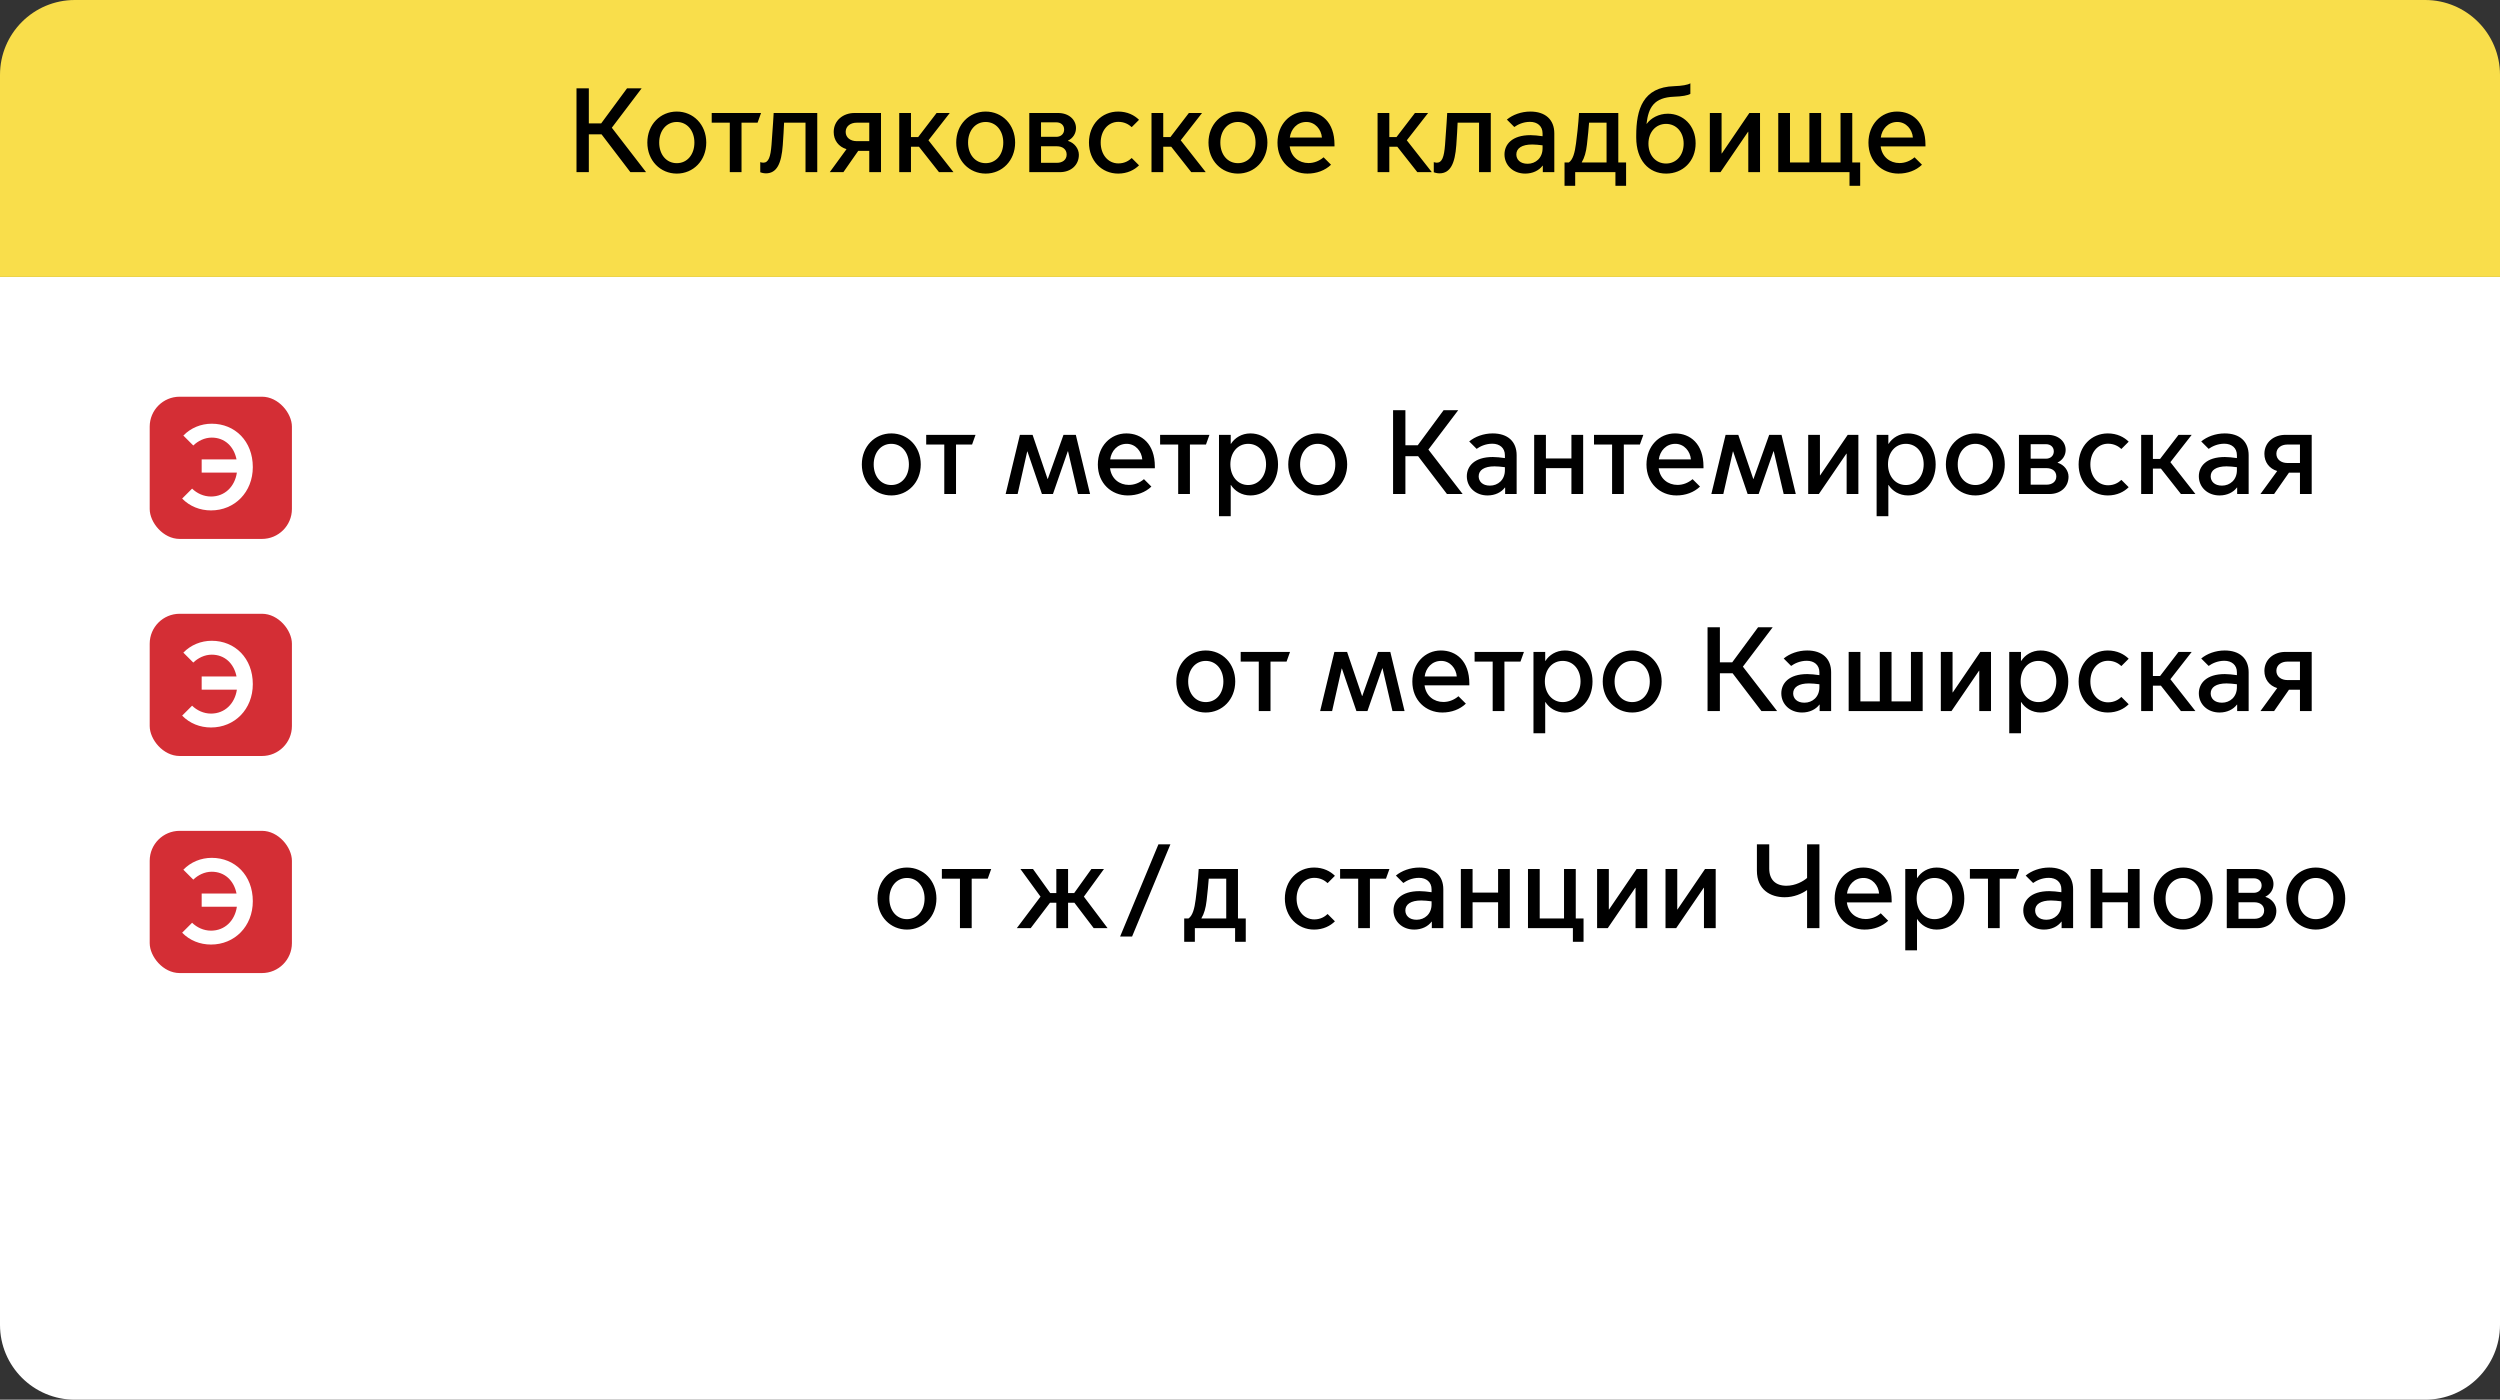
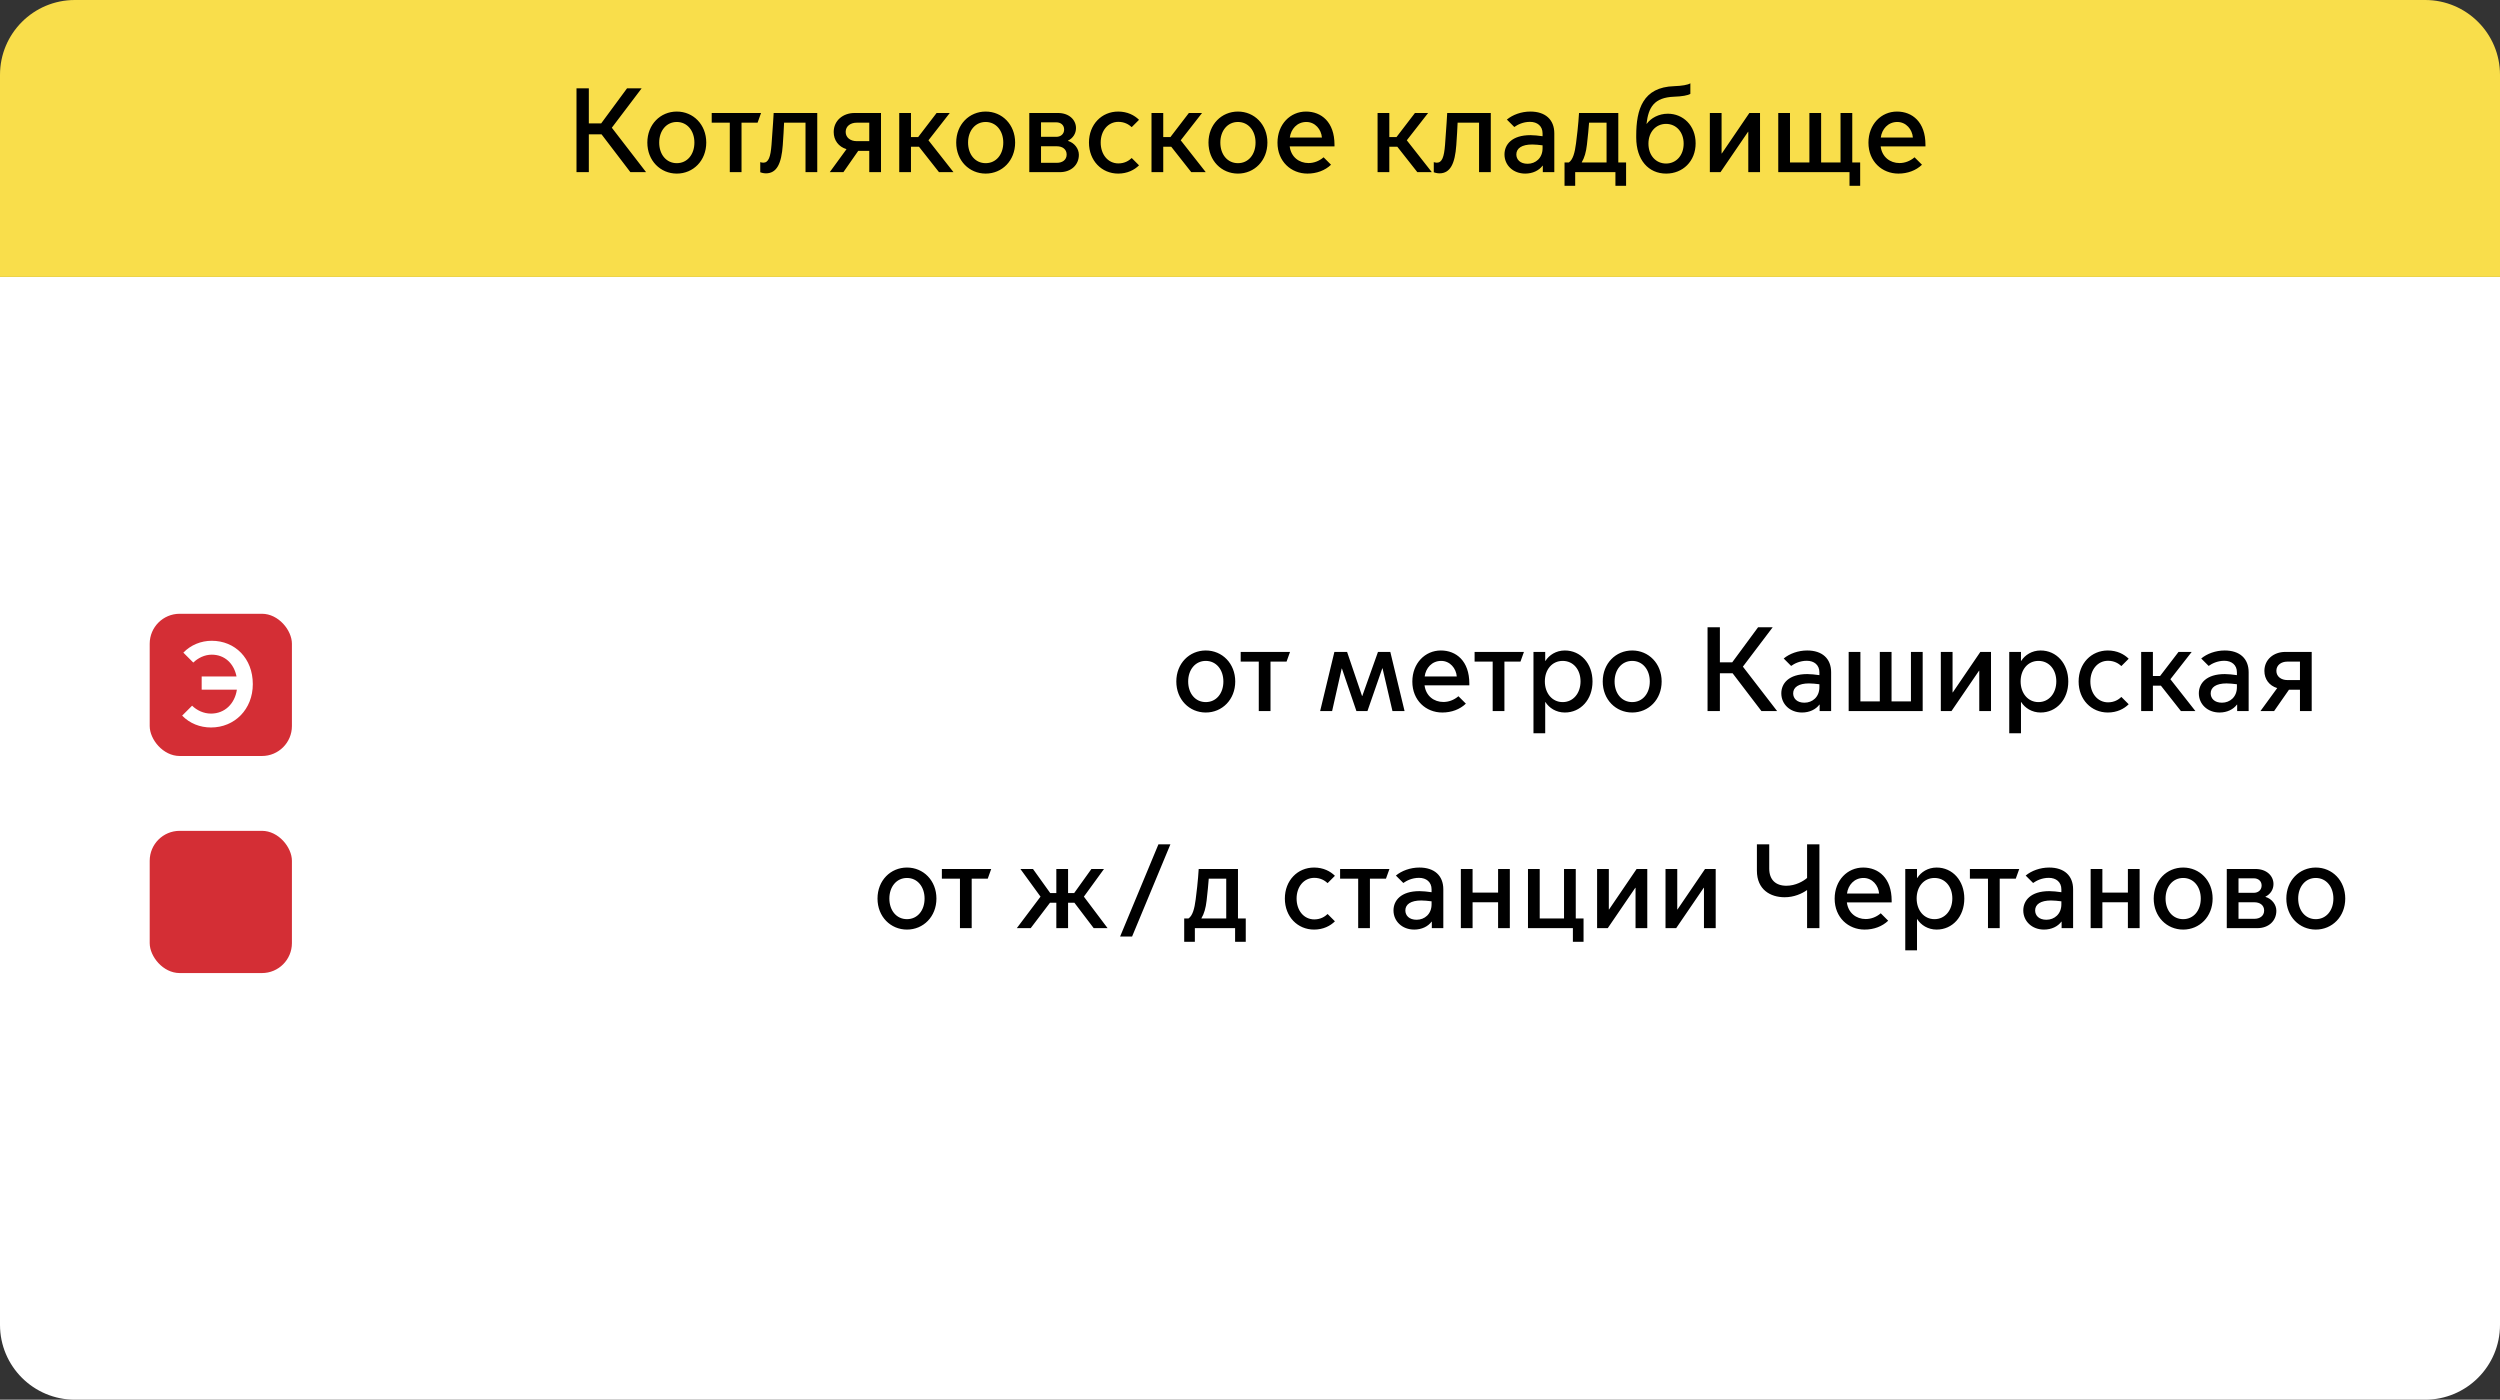
<svg xmlns="http://www.w3.org/2000/svg" width="334" height="187" viewBox="0 0 334 187" fill="none">
  <rect x="0" y="0" width="334" height="187" fill="#333333" stroke="none" />
-   <path d="M0 37H334V177C334 182.523 329.523 187 324 187H10C4.477 187 0 182.523 0 177V37Z" fill="white" />
-   <path d="M119.077 66.192C116.885 66.192 115.141 64.464 115.141 62.048C115.141 59.632 116.885 57.904 119.077 57.904C121.269 57.904 123.013 59.632 123.013 62.048C123.013 64.464 121.269 66.192 119.077 66.192ZM119.077 64.8C120.469 64.8 121.429 63.648 121.429 62.048C121.429 60.464 120.469 59.296 119.077 59.296C117.685 59.296 116.725 60.464 116.725 62.048C116.725 63.648 117.685 64.8 119.077 64.8ZM126.156 66V59.392H123.74V58.096H130.332L129.868 59.392H127.724V66H126.156ZM134.354 66L136.258 58.096H137.954L139.954 63.984H139.986L142.082 58.096H143.73L145.634 66H144.018L142.69 60.288H142.658L140.674 66H139.202L137.266 60.32H137.234L135.954 66H134.354ZM150.672 66.192C148.496 66.192 146.672 64.576 146.672 62.064C146.672 59.6 148.384 57.904 150.48 57.904C152.528 57.904 154.288 59.296 154.288 62.336V62.56H148.304C148.48 63.984 149.568 64.784 150.816 64.784C151.504 64.784 152.208 64.544 152.832 64.016L153.824 65.008C153.024 65.776 151.904 66.192 150.672 66.192ZM148.32 61.376H152.608C152.528 60.304 151.712 59.296 150.528 59.296C149.28 59.296 148.464 60.256 148.32 61.376ZM157.406 66V59.392H154.99V58.096H161.582L161.118 59.392H158.974V66H157.406ZM164.425 64.8V68.96H162.857V58.096H164.425V59.296H164.457C164.953 58.512 165.881 57.904 167.049 57.904C169.161 57.904 170.745 59.632 170.745 62.048C170.745 64.464 169.161 66.192 167.049 66.192C165.881 66.192 164.953 65.584 164.457 64.8H164.425ZM164.377 62.032C164.377 63.616 165.353 64.8 166.761 64.8C168.169 64.8 169.145 63.616 169.145 62.032C169.145 60.448 168.169 59.296 166.761 59.296C165.353 59.296 164.377 60.448 164.377 62.032ZM176.046 66.192C173.854 66.192 172.11 64.464 172.11 62.048C172.11 59.632 173.854 57.904 176.046 57.904C178.238 57.904 179.982 59.632 179.982 62.048C179.982 64.464 178.238 66.192 176.046 66.192ZM176.046 64.8C177.438 64.8 178.398 63.648 178.398 62.048C178.398 60.464 177.438 59.296 176.046 59.296C174.654 59.296 173.694 60.464 173.694 62.048C173.694 63.648 174.654 64.8 176.046 64.8ZM186.114 66V54.8H187.762V59.488H189.41L192.866 54.8H194.818L190.834 60.064L195.41 66H193.314L189.458 60.944H187.762V66H186.114ZM198.735 66.192C197.119 66.192 195.967 65.072 195.967 63.632C195.967 62.32 196.943 61.056 199.439 61.056C199.887 61.056 200.511 61.12 201.055 61.2V60.816C201.055 59.84 200.351 59.28 199.375 59.28C198.431 59.28 197.711 59.664 197.279 59.968L196.287 58.976C197.055 58.336 198.207 57.904 199.423 57.904C201.423 57.904 202.623 58.976 202.623 60.816V66H201.087V65.136H201.055C200.575 65.776 199.743 66.192 198.735 66.192ZM199.055 64.88C200.127 64.88 201.055 64.112 201.055 62.816V62.416C200.591 62.352 200.031 62.304 199.663 62.304C198.287 62.304 197.551 62.816 197.551 63.632C197.551 64.304 198.047 64.88 199.055 64.88ZM204.966 66V58.096H206.534V61.248H209.942V58.096H211.51V66H209.942V62.544H206.534V66H204.966ZM215.375 66V59.392H212.959V58.096H219.551L219.087 59.392H216.943V66H215.375ZM223.969 66.192C221.793 66.192 219.969 64.576 219.969 62.064C219.969 59.6 221.681 57.904 223.777 57.904C225.825 57.904 227.585 59.296 227.585 62.336V62.56H221.601C221.777 63.984 222.865 64.784 224.113 64.784C224.801 64.784 225.505 64.544 226.129 64.016L227.121 65.008C226.321 65.776 225.201 66.192 223.969 66.192ZM221.617 61.376H225.905C225.825 60.304 225.009 59.296 223.825 59.296C222.577 59.296 221.761 60.256 221.617 61.376ZM228.636 66L230.539 58.096H232.236L234.236 63.984H234.268L236.364 58.096H238.012L239.916 66H238.3L236.972 60.288H236.94L234.956 66H233.484L231.548 60.32H231.516L230.236 66H228.636ZM241.575 66V58.096H243.143V63.504H243.175L246.855 58.096H248.279V66H246.711V60.608H246.679L242.999 66H241.575ZM252.284 64.8V68.96H250.716V58.096H252.284V59.296H252.316C252.812 58.512 253.74 57.904 254.908 57.904C257.02 57.904 258.604 59.632 258.604 62.048C258.604 64.464 257.02 66.192 254.908 66.192C253.74 66.192 252.812 65.584 252.316 64.8H252.284ZM252.236 62.032C252.236 63.616 253.212 64.8 254.62 64.8C256.028 64.8 257.004 63.616 257.004 62.032C257.004 60.448 256.028 59.296 254.62 59.296C253.212 59.296 252.236 60.448 252.236 62.032ZM263.905 66.192C261.713 66.192 259.969 64.464 259.969 62.048C259.969 59.632 261.713 57.904 263.905 57.904C266.097 57.904 267.841 59.632 267.841 62.048C267.841 64.464 266.097 66.192 263.905 66.192ZM263.905 64.8C265.297 64.8 266.257 63.648 266.257 62.048C266.257 60.464 265.297 59.296 263.905 59.296C262.513 59.296 261.553 60.464 261.553 62.048C261.553 63.648 262.513 64.8 263.905 64.8ZM273.812 66H269.732V58.096H273.572C275.044 58.096 275.972 59.008 275.972 60.112C275.972 60.848 275.556 61.472 274.9 61.792V61.824C275.764 62.08 276.356 62.864 276.356 63.68C276.356 65.04 275.316 66 273.812 66ZM271.3 61.28H273.348C273.924 61.28 274.388 60.912 274.388 60.304C274.388 59.696 273.924 59.344 273.348 59.344H271.3V61.28ZM271.3 64.752H273.428C274.148 64.752 274.724 64.368 274.724 63.648C274.724 62.928 274.148 62.544 273.428 62.544H271.3V64.752ZM281.608 66.192C279.4 66.192 277.704 64.464 277.704 62.048C277.704 59.632 279.4 57.904 281.608 57.904C282.84 57.904 283.784 58.4 284.392 59.008L283.416 59.984C283.048 59.648 282.472 59.28 281.64 59.28C280.232 59.28 279.272 60.48 279.272 62.048C279.272 63.632 280.232 64.832 281.64 64.832C282.472 64.832 283.048 64.464 283.416 64.112L284.392 65.088C283.784 65.696 282.84 66.192 281.608 66.192ZM286.06 66V58.096H287.628V61.312H288.588L291.052 58.096H292.812L289.964 61.744L293.308 66H291.372L288.7 62.608H287.628V66H286.06ZM296.532 66.192C294.916 66.192 293.764 65.072 293.764 63.632C293.764 62.32 294.74 61.056 297.236 61.056C297.684 61.056 298.308 61.12 298.852 61.2V60.816C298.852 59.84 298.148 59.28 297.172 59.28C296.228 59.28 295.508 59.664 295.076 59.968L294.084 58.976C294.852 58.336 296.004 57.904 297.22 57.904C299.22 57.904 300.42 58.976 300.42 60.816V66H298.884V65.136H298.852C298.372 65.776 297.54 66.192 296.532 66.192ZM296.852 64.88C297.924 64.88 298.852 64.112 298.852 62.816V62.416C298.388 62.352 297.828 62.304 297.46 62.304C296.084 62.304 295.348 62.816 295.348 63.632C295.348 64.304 295.844 64.88 296.852 64.88ZM301.995 66L304.235 62.928C303.163 62.608 302.523 61.728 302.523 60.64C302.523 59.104 303.771 58.096 305.307 58.096H308.843V66H307.275V63.152H305.803L303.819 66H301.995ZM307.275 61.856V59.392H305.579C304.795 59.392 304.123 59.84 304.123 60.624C304.123 61.408 304.795 61.856 305.579 61.856H307.275Z" fill="black" />
+   <path d="M0 37H334V177C334 182.523 329.523 187 324 187H10C4.477 187 0 182.523 0 177V37" fill="white" />
  <path d="M161.092 95.192C158.9 95.192 157.156 93.464 157.156 91.048C157.156 88.632 158.9 86.904 161.092 86.904C163.284 86.904 165.028 88.632 165.028 91.048C165.028 93.464 163.284 95.192 161.092 95.192ZM161.092 93.8C162.484 93.8 163.444 92.648 163.444 91.048C163.444 89.464 162.484 88.296 161.092 88.296C159.7 88.296 158.74 89.464 158.74 91.048C158.74 92.648 159.7 93.8 161.092 93.8ZM168.172 95V88.392H165.756V87.096H172.348L171.884 88.392H169.74V95H168.172ZM176.37 95L178.274 87.096H179.97L181.97 92.984H182.002L184.098 87.096H185.746L187.65 95H186.034L184.706 89.288H184.674L182.69 95H181.218L179.282 89.32H179.25L177.97 95H176.37ZM192.688 95.192C190.512 95.192 188.688 93.576 188.688 91.064C188.688 88.6 190.4 86.904 192.496 86.904C194.544 86.904 196.304 88.296 196.304 91.336V91.56H190.32C190.496 92.984 191.584 93.784 192.832 93.784C193.52 93.784 194.224 93.544 194.848 93.016L195.84 94.008C195.04 94.776 193.92 95.192 192.688 95.192ZM190.336 90.376H194.624C194.544 89.304 193.728 88.296 192.544 88.296C191.296 88.296 190.48 89.256 190.336 90.376ZM199.422 95V88.392H197.006V87.096H203.598L203.134 88.392H200.99V95H199.422ZM206.44 93.8V97.96H204.872V87.096H206.44V88.296H206.472C206.968 87.512 207.896 86.904 209.064 86.904C211.176 86.904 212.76 88.632 212.76 91.048C212.76 93.464 211.176 95.192 209.064 95.192C207.896 95.192 206.968 94.584 206.472 93.8H206.44ZM206.392 91.032C206.392 92.616 207.368 93.8 208.776 93.8C210.184 93.8 211.16 92.616 211.16 91.032C211.16 89.448 210.184 88.296 208.776 88.296C207.368 88.296 206.392 89.448 206.392 91.032ZM218.061 95.192C215.869 95.192 214.125 93.464 214.125 91.048C214.125 88.632 215.869 86.904 218.061 86.904C220.253 86.904 221.997 88.632 221.997 91.048C221.997 93.464 220.253 95.192 218.061 95.192ZM218.061 93.8C219.453 93.8 220.413 92.648 220.413 91.048C220.413 89.464 219.453 88.296 218.061 88.296C216.669 88.296 215.709 89.464 215.709 91.048C215.709 92.648 216.669 93.8 218.061 93.8ZM228.129 95V83.8H229.777V88.488H231.425L234.881 83.8H236.833L232.849 89.064L237.425 95H235.329L231.473 89.944H229.777V95H228.129ZM240.751 95.192C239.135 95.192 237.983 94.072 237.983 92.632C237.983 91.32 238.959 90.056 241.455 90.056C241.903 90.056 242.527 90.12 243.071 90.2V89.816C243.071 88.84 242.367 88.28 241.391 88.28C240.447 88.28 239.727 88.664 239.295 88.968L238.303 87.976C239.071 87.336 240.223 86.904 241.439 86.904C243.439 86.904 244.639 87.976 244.639 89.816V95H243.103V94.136H243.071C242.591 94.776 241.759 95.192 240.751 95.192ZM241.071 93.88C242.143 93.88 243.071 93.112 243.071 91.816V91.416C242.607 91.352 242.047 91.304 241.679 91.304C240.303 91.304 239.567 91.816 239.567 92.632C239.567 93.304 240.063 93.88 241.071 93.88ZM246.982 95V87.096H248.55V93.704H251.142V87.096H252.71V93.704H255.302V87.096H256.87V95H246.982ZM259.294 95V87.096H260.862V92.504H260.894L264.574 87.096H265.998V95H264.43V89.608H264.398L260.718 95H259.294ZM270.003 93.8V97.96H268.435V87.096H270.003V88.296H270.035C270.531 87.512 271.459 86.904 272.627 86.904C274.739 86.904 276.323 88.632 276.323 91.048C276.323 93.464 274.739 95.192 272.627 95.192C271.459 95.192 270.531 94.584 270.035 93.8H270.003ZM269.955 91.032C269.955 92.616 270.931 93.8 272.339 93.8C273.747 93.8 274.723 92.616 274.723 91.032C274.723 89.448 273.747 88.296 272.339 88.296C270.931 88.296 269.955 89.448 269.955 91.032ZM281.608 95.192C279.4 95.192 277.704 93.464 277.704 91.048C277.704 88.632 279.4 86.904 281.608 86.904C282.84 86.904 283.784 87.4 284.392 88.008L283.416 88.984C283.048 88.648 282.472 88.28 281.64 88.28C280.232 88.28 279.272 89.48 279.272 91.048C279.272 92.632 280.232 93.832 281.64 93.832C282.472 93.832 283.048 93.464 283.416 93.112L284.392 94.088C283.784 94.696 282.84 95.192 281.608 95.192ZM286.06 95V87.096H287.628V90.312H288.588L291.052 87.096H292.812L289.964 90.744L293.308 95H291.372L288.7 91.608H287.628V95H286.06ZM296.532 95.192C294.916 95.192 293.764 94.072 293.764 92.632C293.764 91.32 294.74 90.056 297.236 90.056C297.684 90.056 298.308 90.12 298.852 90.2V89.816C298.852 88.84 298.148 88.28 297.172 88.28C296.228 88.28 295.508 88.664 295.076 88.968L294.084 87.976C294.852 87.336 296.004 86.904 297.22 86.904C299.22 86.904 300.42 87.976 300.42 89.816V95H298.884V94.136H298.852C298.372 94.776 297.54 95.192 296.532 95.192ZM296.852 93.88C297.924 93.88 298.852 93.112 298.852 91.816V91.416C298.388 91.352 297.828 91.304 297.46 91.304C296.084 91.304 295.348 91.816 295.348 92.632C295.348 93.304 295.844 93.88 296.852 93.88ZM301.995 95L304.235 91.928C303.163 91.608 302.523 90.728 302.523 89.64C302.523 88.104 303.771 87.096 305.307 87.096H308.843V95H307.275V92.152H305.803L303.819 95H301.995ZM307.275 90.856V88.392H305.579C304.795 88.392 304.123 88.84 304.123 89.624C304.123 90.408 304.795 90.856 305.579 90.856H307.275Z" fill="black" />
  <path d="M121.171 124.192C118.979 124.192 117.235 122.464 117.235 120.048C117.235 117.632 118.979 115.904 121.171 115.904C123.363 115.904 125.107 117.632 125.107 120.048C125.107 122.464 123.363 124.192 121.171 124.192ZM121.171 122.8C122.563 122.8 123.523 121.648 123.523 120.048C123.523 118.464 122.563 117.296 121.171 117.296C119.779 117.296 118.819 118.464 118.819 120.048C118.819 121.648 119.779 122.8 121.171 122.8ZM128.25 124V117.392H125.834V116.096H132.426L131.962 117.392H129.818V124H128.25ZM135.846 124L139.014 119.792L136.326 116.096H138.006L140.31 119.312H141.126V116.096H142.694V119.312H143.51L145.814 116.096H147.494L144.806 119.792L147.974 124H146.118L143.542 120.608H142.694V124H141.126V120.608H140.278L137.702 124H135.846ZM149.647 125.12L154.767 112.8H156.367L151.247 125.12H149.647ZM158.209 125.824V122.704H158.785C159.329 122.336 159.585 121.408 159.745 120.144C160.065 117.728 160.145 116.096 160.145 116.096H165.393V122.704H166.433V125.824H165.009V124H159.633V125.824H158.209ZM160.513 122.672V122.704H163.825V117.392H161.489C161.425 118.112 161.345 119.2 161.201 120.336C161.089 121.312 160.865 122.096 160.513 122.672ZM175.561 124.192C173.353 124.192 171.657 122.464 171.657 120.048C171.657 117.632 173.353 115.904 175.561 115.904C176.793 115.904 177.737 116.4 178.345 117.008L177.369 117.984C177.001 117.648 176.425 117.28 175.593 117.28C174.185 117.28 173.225 118.48 173.225 120.048C173.225 121.632 174.185 122.832 175.593 122.832C176.425 122.832 177.001 122.464 177.369 122.112L178.345 123.088C177.737 123.696 176.793 124.192 175.561 124.192ZM181.453 124V117.392H179.037V116.096H185.629L185.165 117.392H183.021V124H181.453ZM188.939 124.192C187.323 124.192 186.171 123.072 186.171 121.632C186.171 120.32 187.147 119.056 189.643 119.056C190.091 119.056 190.715 119.12 191.259 119.2V118.816C191.259 117.84 190.555 117.28 189.579 117.28C188.635 117.28 187.914 117.664 187.483 117.968L186.491 116.976C187.259 116.336 188.411 115.904 189.627 115.904C191.627 115.904 192.827 116.976 192.827 118.816V124H191.291V123.136H191.259C190.779 123.776 189.947 124.192 188.939 124.192ZM189.259 122.88C190.331 122.88 191.259 122.112 191.259 120.816V120.416C190.795 120.352 190.235 120.304 189.867 120.304C188.491 120.304 187.755 120.816 187.755 121.632C187.755 122.304 188.251 122.88 189.259 122.88ZM195.169 124V116.096H196.737V119.248H200.145V116.096H201.713V124H200.145V120.544H196.737V124H195.169ZM210.138 125.824V124H204.138V116.096H205.706V122.704H208.954V116.096H210.522V122.704H211.562V125.824H210.138ZM213.372 124V116.096H214.94V121.504H214.972L218.652 116.096H220.076V124H218.508V118.608H218.476L214.796 124H213.372ZM222.513 124V116.096H224.081V121.504H224.113L227.793 116.096H229.217V124H227.649V118.608H227.617L223.937 124H222.513ZM241.426 124V118.928H241.394C240.738 119.392 239.682 119.872 238.434 119.872C236.53 119.872 234.722 118.864 234.722 116.32V112.8H236.37V116.048C236.37 117.52 237.218 118.336 238.658 118.336C239.89 118.336 240.93 117.728 241.426 117.296V112.8H243.074V124H241.426ZM249.11 124.192C246.934 124.192 245.11 122.576 245.11 120.064C245.11 117.6 246.822 115.904 248.918 115.904C250.966 115.904 252.726 117.296 252.726 120.336V120.56H246.742C246.918 121.984 248.006 122.784 249.254 122.784C249.942 122.784 250.646 122.544 251.27 122.016L252.262 123.008C251.462 123.776 250.342 124.192 249.11 124.192ZM246.758 119.376H251.046C250.966 118.304 250.15 117.296 248.966 117.296C247.718 117.296 246.902 118.256 246.758 119.376ZM256.112 122.8V126.96H254.544V116.096H256.112V117.296H256.144C256.64 116.512 257.568 115.904 258.736 115.904C260.848 115.904 262.432 117.632 262.432 120.048C262.432 122.464 260.848 124.192 258.736 124.192C257.568 124.192 256.64 123.584 256.144 122.8H256.112ZM256.064 120.032C256.064 121.616 257.04 122.8 258.448 122.8C259.856 122.8 260.832 121.616 260.832 120.032C260.832 118.448 259.856 117.296 258.448 117.296C257.04 117.296 256.064 118.448 256.064 120.032ZM265.594 124V117.392H263.178V116.096H269.77L269.306 117.392H267.161V124H265.594ZM273.079 124.192C271.463 124.192 270.311 123.072 270.311 121.632C270.311 120.32 271.287 119.056 273.783 119.056C274.231 119.056 274.855 119.12 275.399 119.2V118.816C275.399 117.84 274.695 117.28 273.719 117.28C272.775 117.28 272.055 117.664 271.623 117.968L270.631 116.976C271.399 116.336 272.551 115.904 273.767 115.904C275.767 115.904 276.967 116.976 276.967 118.816V124H275.431V123.136H275.399C274.919 123.776 274.087 124.192 273.079 124.192ZM273.399 122.88C274.471 122.88 275.399 122.112 275.399 120.816V120.416C274.935 120.352 274.375 120.304 274.007 120.304C272.631 120.304 271.895 120.816 271.895 121.632C271.895 122.304 272.391 122.88 273.399 122.88ZM279.31 124V116.096H280.878V119.248H284.286V116.096H285.854V124H284.286V120.544H280.878V124H279.31ZM291.671 124.192C289.479 124.192 287.735 122.464 287.735 120.048C287.735 117.632 289.479 115.904 291.671 115.904C293.863 115.904 295.607 117.632 295.607 120.048C295.607 122.464 293.863 124.192 291.671 124.192ZM291.671 122.8C293.063 122.8 294.023 121.648 294.023 120.048C294.023 118.464 293.063 117.296 291.671 117.296C290.279 117.296 289.319 118.464 289.319 120.048C289.319 121.648 290.279 122.8 291.671 122.8ZM301.577 124H297.497V116.096H301.337C302.809 116.096 303.737 117.008 303.737 118.112C303.737 118.848 303.321 119.472 302.665 119.792V119.824C303.529 120.08 304.121 120.864 304.121 121.68C304.121 123.04 303.081 124 301.577 124ZM299.065 119.28H301.113C301.689 119.28 302.153 118.912 302.153 118.304C302.153 117.696 301.689 117.344 301.113 117.344H299.065V119.28ZM299.065 122.752H301.193C301.913 122.752 302.489 122.368 302.489 121.648C302.489 120.928 301.913 120.544 301.193 120.544H299.065V122.752ZM309.389 124.192C307.197 124.192 305.453 122.464 305.453 120.048C305.453 117.632 307.197 115.904 309.389 115.904C311.581 115.904 313.325 117.632 313.325 120.048C313.325 122.464 311.581 124.192 309.389 124.192ZM309.389 122.8C310.781 122.8 311.741 121.648 311.741 120.048C311.741 118.464 310.781 117.296 309.389 117.296C307.997 117.296 307.037 118.464 307.037 120.048C307.037 121.648 307.997 122.8 309.389 122.8Z" fill="black" />
  <path d="M0 10C0 4.477 4.477 0 10 0H324C329.523 0 334 4.477 334 10V37H0V10Z" fill="#F9DE4B" />
  <path d="M77.02 23V11.8H78.668V16.488H80.316L83.772 11.8H85.724L81.74 17.064L86.316 23H84.22L80.364 17.944H78.668V23H77.02ZM90.421 23.192C88.228 23.192 86.484 21.464 86.484 19.048C86.484 16.632 88.228 14.904 90.421 14.904C92.612 14.904 94.356 16.632 94.356 19.048C94.356 21.464 92.612 23.192 90.421 23.192ZM90.421 21.8C91.812 21.8 92.772 20.648 92.772 19.048C92.772 17.464 91.812 16.296 90.421 16.296C89.028 16.296 88.069 17.464 88.069 19.048C88.069 20.648 89.028 21.8 90.421 21.8ZM97.5 23V16.392H95.084V15.096H101.676L101.212 16.392H99.068V23H97.5ZM102.321 23.16C102.001 23.16 101.633 23.048 101.569 23.016V21.656C101.617 21.672 101.777 21.736 101.969 21.736C102.689 21.736 102.945 20.952 103.073 19.352C103.249 17.16 103.361 15.096 103.361 15.096H109.185V23H107.617V16.392H104.753C104.721 17.16 104.657 18.328 104.577 19.4C104.401 21.832 103.793 23.16 102.321 23.16ZM110.854 23L113.094 19.928C112.022 19.608 111.382 18.728 111.382 17.64C111.382 16.104 112.63 15.096 114.166 15.096H117.702V23H116.134V20.152H114.662L112.678 23H110.854ZM116.134 18.856V16.392H114.438C113.654 16.392 112.982 16.84 112.982 17.624C112.982 18.408 113.654 18.856 114.438 18.856H116.134ZM120.138 23V15.096H121.706V18.312H122.666L125.13 15.096H126.89L124.042 18.744L127.386 23H125.45L122.778 19.608H121.706V23H120.138ZM131.686 23.192C129.494 23.192 127.75 21.464 127.75 19.048C127.75 16.632 129.494 14.904 131.686 14.904C133.878 14.904 135.622 16.632 135.622 19.048C135.622 21.464 133.878 23.192 131.686 23.192ZM131.686 21.8C133.078 21.8 134.038 20.648 134.038 19.048C134.038 17.464 133.078 16.296 131.686 16.296C130.294 16.296 129.334 17.464 129.334 19.048C129.334 20.648 130.294 21.8 131.686 21.8ZM141.593 23H137.513V15.096H141.353C142.825 15.096 143.753 16.008 143.753 17.112C143.753 17.848 143.337 18.472 142.681 18.792V18.824C143.545 19.08 144.137 19.864 144.137 20.68C144.137 22.04 143.097 23 141.593 23ZM139.081 18.28H141.129C141.705 18.28 142.169 17.912 142.169 17.304C142.169 16.696 141.705 16.344 141.129 16.344H139.081V18.28ZM139.081 21.752H141.209C141.929 21.752 142.505 21.368 142.505 20.648C142.505 19.928 141.929 19.544 141.209 19.544H139.081V21.752ZM149.389 23.192C147.181 23.192 145.485 21.464 145.485 19.048C145.485 16.632 147.181 14.904 149.389 14.904C150.621 14.904 151.565 15.4 152.173 16.008L151.197 16.984C150.829 16.648 150.253 16.28 149.421 16.28C148.013 16.28 147.053 17.48 147.053 19.048C147.053 20.632 148.013 21.832 149.421 21.832C150.253 21.832 150.829 21.464 151.197 21.112L152.173 22.088C151.565 22.696 150.621 23.192 149.389 23.192ZM153.841 23V15.096H155.409V18.312H156.369L158.833 15.096H160.593L157.745 18.744L161.089 23H159.153L156.481 19.608H155.409V23H153.841ZM165.389 23.192C163.197 23.192 161.453 21.464 161.453 19.048C161.453 16.632 163.197 14.904 165.389 14.904C167.581 14.904 169.325 16.632 169.325 19.048C169.325 21.464 167.581 23.192 165.389 23.192ZM165.389 21.8C166.781 21.8 167.741 20.648 167.741 19.048C167.741 17.464 166.781 16.296 165.389 16.296C163.997 16.296 163.037 17.464 163.037 19.048C163.037 20.648 163.997 21.8 165.389 21.8ZM174.672 23.192C172.496 23.192 170.672 21.576 170.672 19.064C170.672 16.6 172.384 14.904 174.48 14.904C176.528 14.904 178.288 16.296 178.288 19.336V19.56H172.304C172.48 20.984 173.568 21.784 174.816 21.784C175.504 21.784 176.208 21.544 176.832 21.016L177.824 22.008C177.024 22.776 175.904 23.192 174.672 23.192ZM172.32 18.376H176.608C176.528 17.304 175.712 16.296 174.528 16.296C173.28 16.296 172.464 17.256 172.32 18.376ZM184.044 23V15.096H185.612V18.312H186.572L189.036 15.096H190.796L187.948 18.744L191.292 23H189.356L186.684 19.608H185.612V23H184.044ZM192.305 23.16C191.985 23.16 191.617 23.048 191.553 23.016V21.656C191.601 21.672 191.761 21.736 191.953 21.736C192.673 21.736 192.929 20.952 193.057 19.352C193.233 17.16 193.345 15.096 193.345 15.096H199.169V23H197.601V16.392H194.737C194.705 17.16 194.641 18.328 194.561 19.4C194.385 21.832 193.777 23.16 192.305 23.16ZM203.767 23.192C202.151 23.192 200.999 22.072 200.999 20.632C200.999 19.32 201.975 18.056 204.471 18.056C204.919 18.056 205.543 18.12 206.087 18.2V17.816C206.087 16.84 205.383 16.28 204.407 16.28C203.463 16.28 202.743 16.664 202.311 16.968L201.319 15.976C202.087 15.336 203.239 14.904 204.455 14.904C206.455 14.904 207.655 15.976 207.655 17.816V23H206.119V22.136H206.087C205.607 22.776 204.775 23.192 203.767 23.192ZM204.087 21.88C205.159 21.88 206.087 21.112 206.087 19.816V19.416C205.623 19.352 205.063 19.304 204.695 19.304C203.319 19.304 202.583 19.816 202.583 20.632C202.583 21.304 203.079 21.88 204.087 21.88ZM209.021 24.824V21.704H209.597C210.141 21.336 210.397 20.408 210.557 19.144C210.877 16.728 210.957 15.096 210.957 15.096H216.205V21.704H217.245V24.824H215.821V23H210.445V24.824H209.021ZM211.325 21.672V21.704H214.637V16.392H212.301C212.237 17.112 212.157 18.2 212.013 19.336C211.901 20.312 211.677 21.096 211.325 21.672ZM222.6 23.192C220.248 23.192 218.6 21.384 218.6 18.376V18.12C218.6 14.616 219.48 11.64 223.672 11.512C224.68 11.48 225.528 11.336 225.832 11.128V12.536C225.528 12.744 224.68 12.888 223.672 12.92C220.968 13.016 220.232 14.36 219.976 16.536H220.008C220.552 15.784 221.608 15.192 222.824 15.192C224.84 15.192 226.536 16.744 226.536 19.144C226.536 21.56 224.808 23.192 222.6 23.192ZM222.584 21.848C223.928 21.848 224.936 20.776 224.936 19.192C224.936 17.624 223.928 16.552 222.584 16.552C221.24 16.552 220.232 17.624 220.232 19.192C220.232 20.776 221.24 21.848 222.584 21.848ZM228.435 23V15.096H230.003V20.504H230.035L233.715 15.096H235.139V23H233.571V17.608H233.539L229.859 23H228.435ZM247.095 24.824V23H237.575V15.096H239.143V21.704H241.735V15.096H243.303V21.704H245.895V15.096H247.463V21.704H248.519V24.824H247.095ZM253.625 23.192C251.449 23.192 249.625 21.576 249.625 19.064C249.625 16.6 251.337 14.904 253.433 14.904C255.481 14.904 257.241 16.296 257.241 19.336V19.56H251.257C251.433 20.984 252.521 21.784 253.769 21.784C254.457 21.784 255.161 21.544 255.785 21.016L256.777 22.008C255.977 22.776 254.857 23.192 253.625 23.192ZM251.273 18.376H255.561C255.481 17.304 254.665 16.296 253.481 16.296C252.233 16.296 251.417 17.256 251.273 18.376Z" fill="black" />
-   <rect x="20" y="53" width="19" height="19" rx="4" fill="#D42E35" />
  <path d="M28.192 68.192C26.72 68.192 25.344 67.648 24.336 66.608L25.664 65.28C26.304 65.904 27.2 66.336 28.192 66.336C30.048 66.336 31.376 64.992 31.648 63.136H26.944V61.376H31.6C31.248 59.632 30.016 58.464 28.288 58.464C27.328 58.464 26.448 58.912 25.824 59.52L24.496 58.192C25.488 57.168 26.848 56.608 28.288 56.608C31.392 56.608 33.776 58.944 33.776 62.4C33.776 65.76 31.344 68.192 28.192 68.192Z" fill="white" />
  <rect x="20" y="82" width="19" height="19" rx="4" fill="#D42E35" />
  <path d="M28.192 97.192C26.72 97.192 25.344 96.648 24.336 95.608L25.664 94.28C26.304 94.904 27.2 95.336 28.192 95.336C30.048 95.336 31.376 93.992 31.648 92.136H26.944V90.376H31.6C31.248 88.632 30.016 87.464 28.288 87.464C27.328 87.464 26.448 87.912 25.824 88.52L24.496 87.192C25.488 86.168 26.848 85.608 28.288 85.608C31.392 85.608 33.776 87.944 33.776 91.4C33.776 94.76 31.344 97.192 28.192 97.192Z" fill="white" />
  <rect x="20" y="111" width="19" height="19" rx="4" fill="#D42E35" />
-   <path d="M28.192 126.192C26.72 126.192 25.344 125.648 24.336 124.608L25.664 123.28C26.304 123.904 27.2 124.336 28.192 124.336C30.048 124.336 31.376 122.992 31.648 121.136H26.944V119.376H31.6C31.248 117.632 30.016 116.464 28.288 116.464C27.328 116.464 26.448 116.912 25.824 117.52L24.496 116.192C25.488 115.168 26.848 114.608 28.288 114.608C31.392 114.608 33.776 116.944 33.776 120.4C33.776 123.76 31.344 126.192 28.192 126.192Z" fill="white" />
</svg>